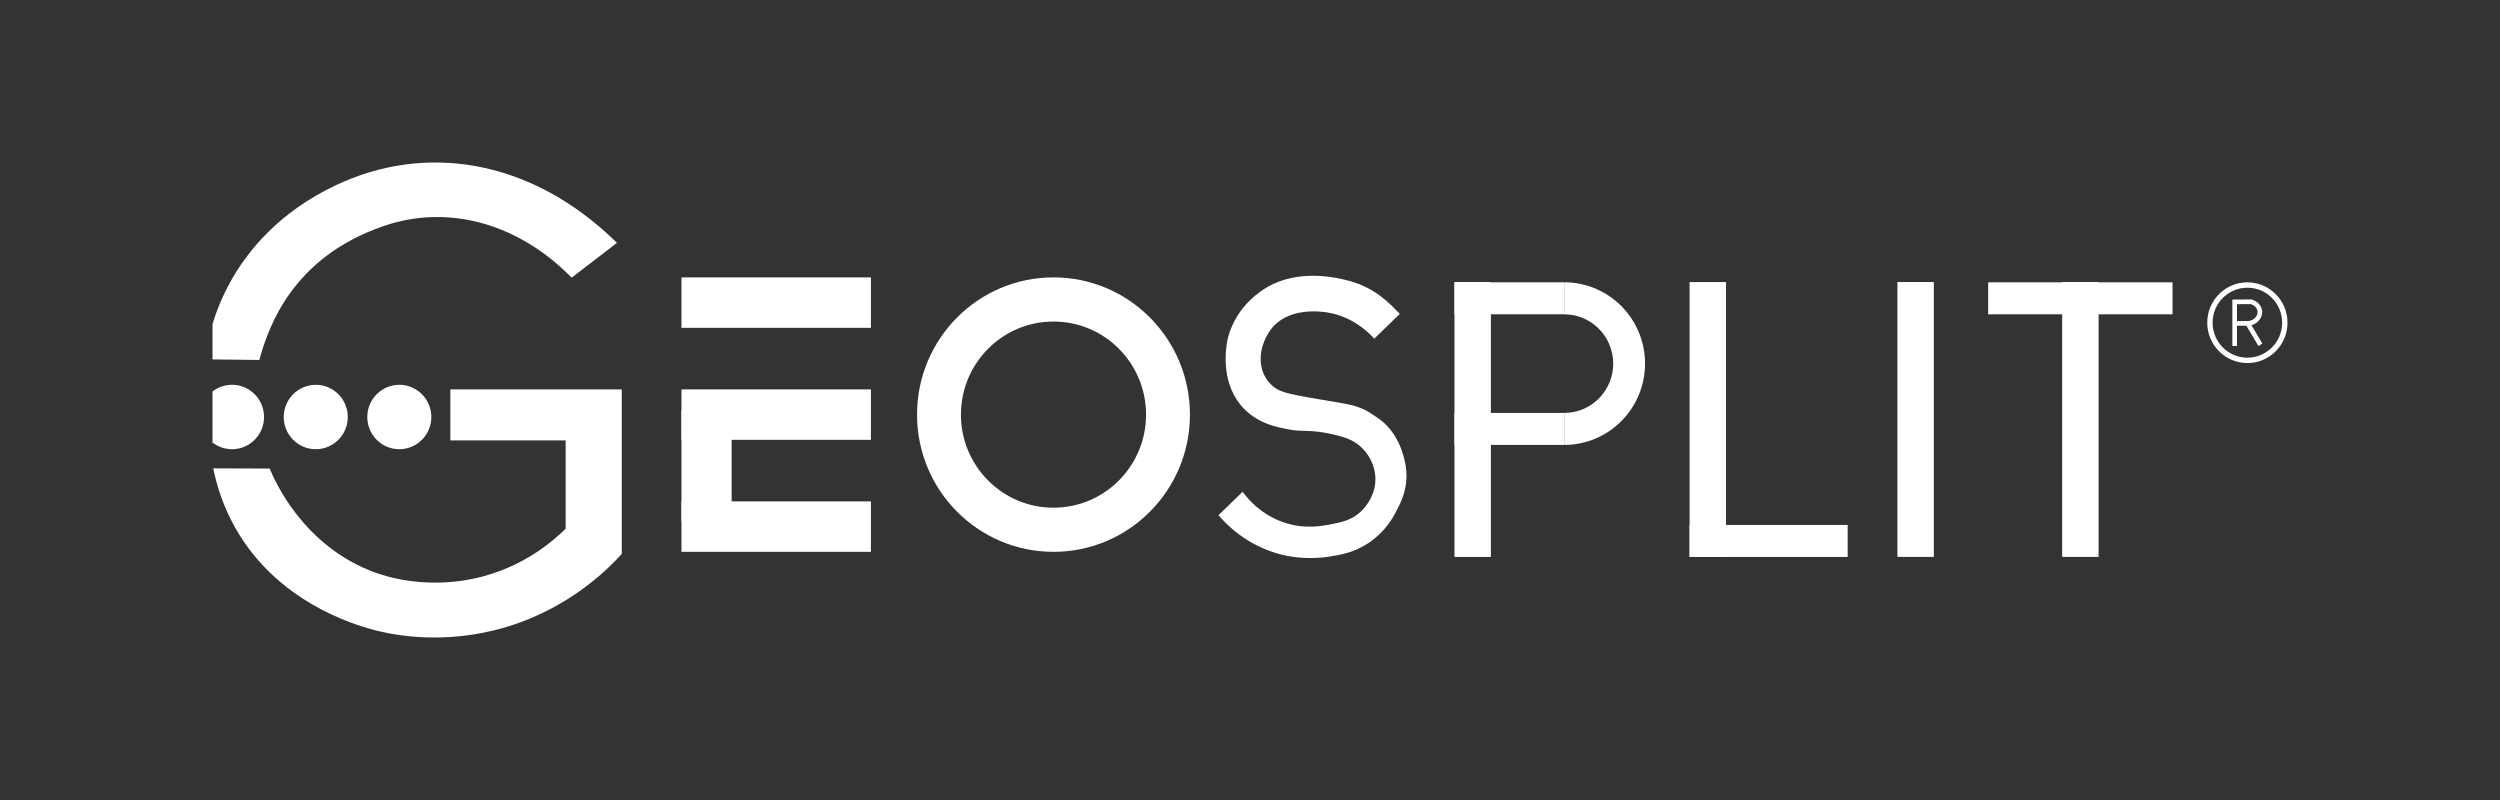
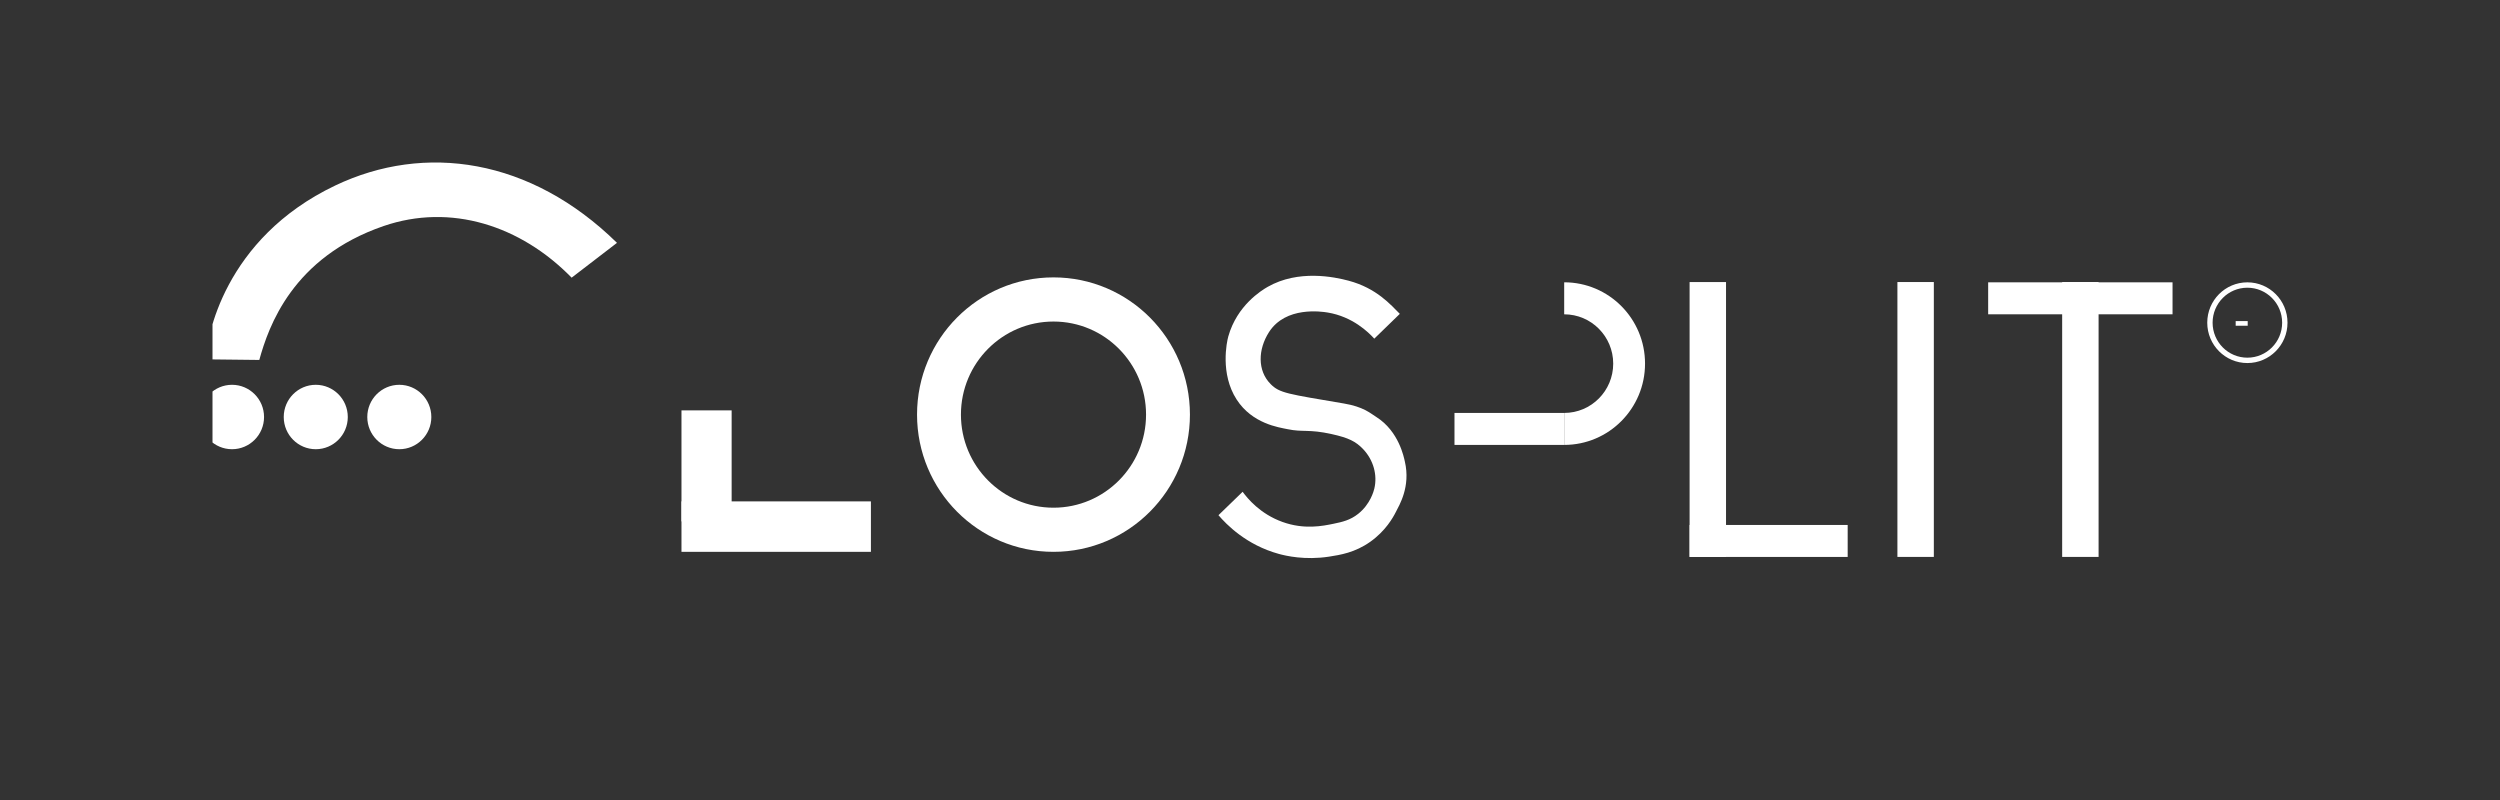
<svg xmlns="http://www.w3.org/2000/svg" width="200" height="64" viewBox="0 0 200 64" fill="none">
  <rect x="0" y="0" width="200" height="64" fill="#333333" stroke="none" />
  <g clip-path="url(#clip0_206_811)">
    <g clip-path="url(#clip1_206_811)">
      <path d="M45.729 22.215C46.939 21.286 48.15 20.357 49.359 19.428C42.443 12.642 33.97 11.434 26.823 14.839C17.901 19.091 16.492 27.09 16.492 28.747C17.91 28.764 19.326 28.779 20.744 28.796C21.485 26.117 23.399 20.588 30.692 18.082C36.049 16.243 41.647 18.032 45.729 22.213V22.215Z" fill="white" />
-       <path d="M17.061 37.468C18.566 37.473 20.07 37.479 21.575 37.486C21.959 38.419 24.234 43.698 30.013 45.804C30.722 46.063 34.3 47.299 38.708 46.093C42.086 45.167 44.27 43.268 45.251 42.297V35.233H36.027V31.151H49.742V44.316C48.452 45.731 45.068 49.056 39.566 50.417C34.754 51.607 30.883 50.657 29.82 50.369C28.375 49.976 22.207 48.2 18.834 42.25C17.786 40.403 17.303 38.676 17.061 37.469V37.468Z" fill="white" />
-       <path d="M69.673 22.191H54.518V26.227H69.673V22.191Z" fill="white" />
-       <path d="M69.673 31.151H54.518V35.187H69.673V31.151Z" fill="white" />
+       <path d="M69.673 22.191H54.518H69.673V22.191Z" fill="white" />
      <path d="M69.673 40.111H54.518V44.147H69.673V40.111Z" fill="white" />
      <path d="M58.531 41.712V32.83H54.518V41.712H58.531Z" fill="white" />
-       <path d="M119.271 44.555V22.565H116.358V44.555H119.271Z" fill="white" />
      <path d="M138.082 44.555V22.565H135.168V44.555H138.082Z" fill="white" />
      <path d="M167.887 44.553V22.563H164.973V44.553H167.887Z" fill="white" />
      <path d="M154.707 44.553V22.563H151.793V44.553H154.707Z" fill="white" />
-       <path d="M116.359 25.143H125.137V22.585H116.359V25.143Z" fill="white" />
      <path d="M116.359 35.593H125.137V33.035H116.359V35.593Z" fill="white" />
      <path d="M135.168 44.555H147.814V41.997H135.168V44.555Z" fill="white" />
      <path d="M159.053 25.144L173.803 25.144V22.586H159.053V25.144Z" fill="white" />
      <path d="M84.279 22.191C78.25 22.191 73.363 27.106 73.363 33.169C73.363 39.233 78.25 44.147 84.279 44.147C90.308 44.147 95.195 39.233 95.195 33.169C95.195 27.106 90.308 22.191 84.279 22.191V22.191ZM84.279 40.616C80.19 40.616 76.875 37.282 76.875 33.169C76.875 29.057 80.19 25.723 84.279 25.723C88.368 25.723 91.684 29.057 91.684 33.169C91.684 37.282 88.368 40.616 84.279 40.616Z" fill="white" />
      <path d="M18.562 35.937C19.977 35.937 21.124 34.784 21.124 33.361C21.124 31.938 19.977 30.784 18.562 30.784C17.147 30.784 16 31.938 16 33.361C16 34.784 17.147 35.937 18.562 35.937Z" fill="white" />
      <path d="M25.261 35.937C26.676 35.937 27.823 34.784 27.823 33.361C27.823 31.938 26.676 30.784 25.261 30.784C23.846 30.784 22.699 31.938 22.699 33.361C22.699 34.784 23.846 35.937 25.261 35.937Z" fill="white" />
      <path d="M31.945 35.937C33.36 35.937 34.507 34.784 34.507 33.361C34.507 31.938 33.36 30.784 31.945 30.784C30.53 30.784 29.383 31.938 29.383 33.361C29.383 34.784 30.53 35.937 31.945 35.937Z" fill="white" />
      <path d="M109.944 27.091C110.625 26.43 111.304 25.769 111.986 25.108C111.267 24.397 110.142 23.056 107.878 22.453C106.756 22.155 103.874 21.547 101.418 22.947C100.912 23.235 98.967 24.432 98.265 26.91C98.139 27.357 97.599 29.904 98.931 31.962C100.188 33.908 102.323 34.191 102.995 34.332C104.263 34.597 104.677 34.314 106.541 34.729C107.884 35.027 108.459 35.31 109.05 35.93C109.875 36.799 110.207 38 109.946 39.089C109.899 39.279 109.631 40.331 108.655 41.107C108.013 41.617 107.384 41.755 106.684 41.9C105.82 42.079 104.346 42.384 102.6 41.757C100.803 41.111 99.79 39.863 99.411 39.342C98.767 39.966 98.121 40.591 97.477 41.215C98.106 41.948 99.7 43.6 102.314 44.315C102.852 44.462 104.389 44.83 106.327 44.531C107.217 44.393 108.396 44.21 109.624 43.341C110.84 42.479 111.44 41.412 111.665 40.964C111.932 40.431 112.863 38.947 112.387 36.916C112.315 36.607 111.921 34.506 110.099 33.355C109.607 33.044 109.066 32.543 107.519 32.281C103.004 31.512 102.373 31.458 101.643 30.719C100.588 29.65 100.631 27.954 101.523 26.564C102.856 24.488 105.731 24.922 106.216 25.002C108.217 25.333 109.485 26.588 109.942 27.093L109.944 27.091Z" fill="white" />
      <path d="M125.135 22.587V25.145C127.301 25.145 129.057 26.912 129.057 29.09C129.057 31.268 127.301 33.035 125.135 33.035V35.593C128.706 35.593 131.603 32.681 131.603 29.088C131.603 25.495 128.707 22.584 125.135 22.584V22.587Z" fill="white" />
      <path d="M179.79 22.587C178.017 22.587 176.58 24.032 176.58 25.816C176.58 27.599 178.017 29.044 179.79 29.044C181.563 29.044 183 27.599 183 25.816C183 24.032 181.563 22.587 179.79 22.587ZM179.79 28.614C178.253 28.614 177.008 27.361 177.008 25.816C177.008 24.27 178.253 23.017 179.79 23.017C181.326 23.017 182.572 24.27 182.572 25.816C182.572 27.361 181.326 28.614 179.79 28.614Z" fill="white" />
-       <path d="M180.674 27.677L179.497 25.7L179.81 25.689C180.052 25.68 180.28 25.573 180.432 25.398C180.557 25.255 180.62 25.078 180.604 24.916C180.58 24.659 180.358 24.421 180.063 24.328L178.958 24.335V27.679H178.588V23.967L180.115 23.956L180.141 23.963C180.598 24.093 180.933 24.462 180.974 24.881C181 25.145 180.904 25.422 180.711 25.644C180.556 25.823 180.348 25.951 180.117 26.016L180.992 27.487L180.676 27.679L180.674 27.677Z" fill="white" />
      <path d="M179.816 25.687H178.854V26.059H179.816V25.687Z" fill="white" />
    </g>
  </g>
  <defs>
    <clipPath id="clip0_206_811">
      <rect width="166" height="50" fill="white" transform="translate(17 7)" />
    </clipPath>
    <clipPath id="clip1_206_811">
      <rect width="167" height="38" fill="white" transform="translate(16 13)" />
    </clipPath>
  </defs>
</svg>